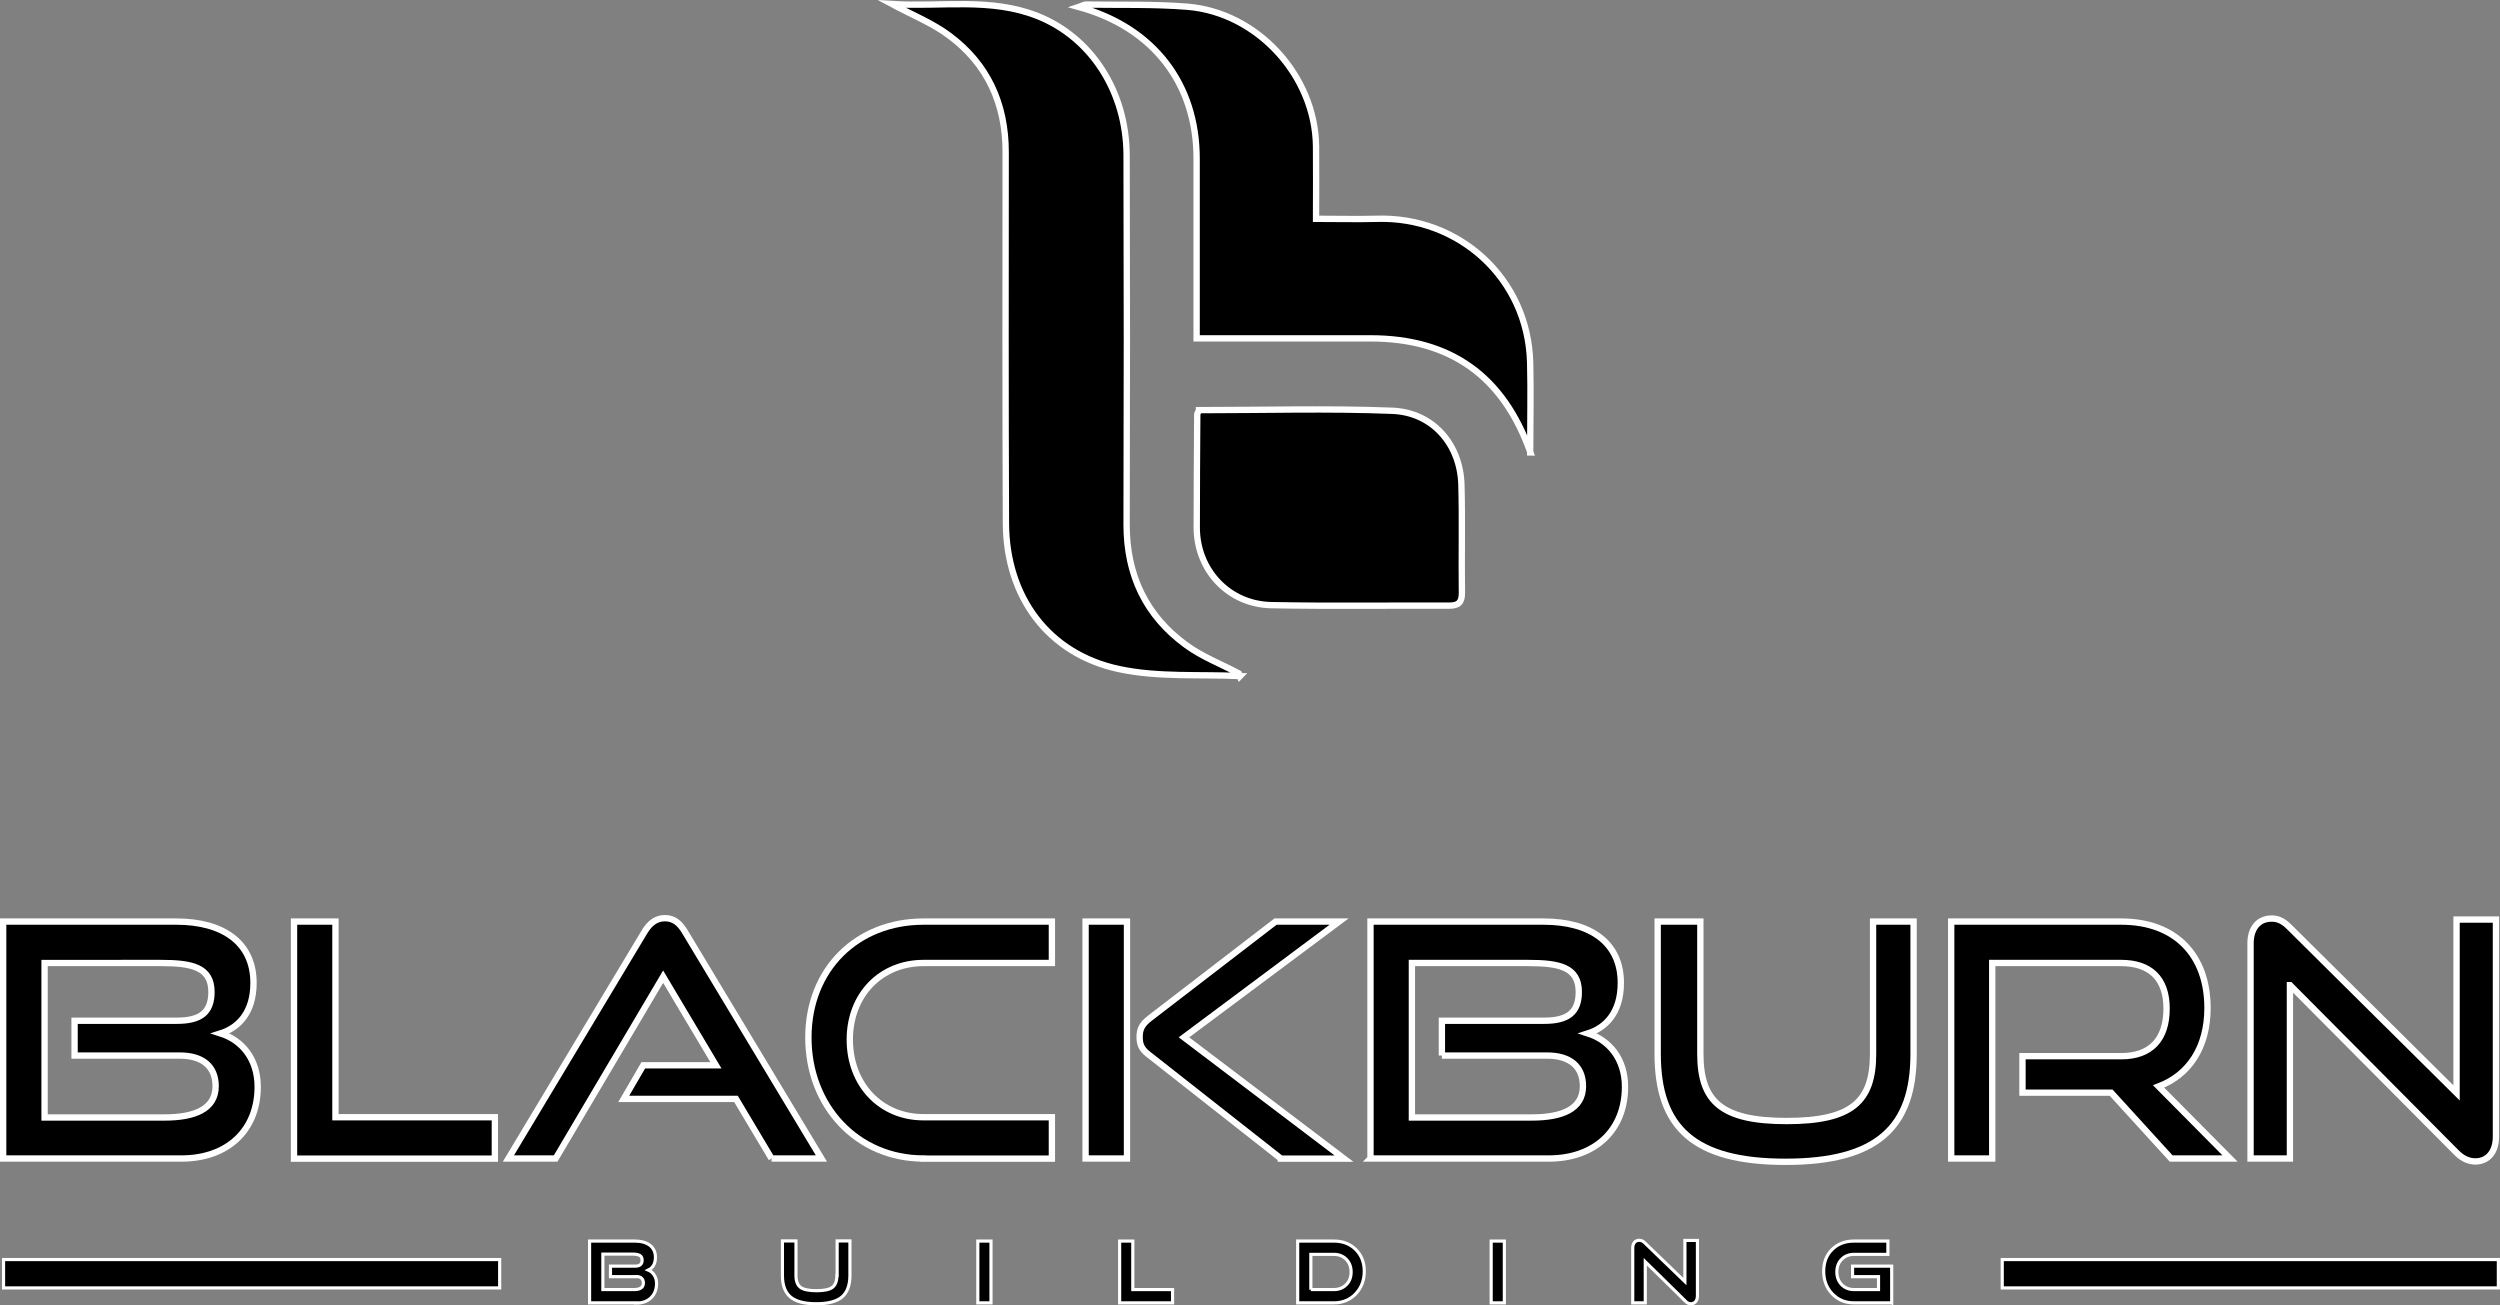
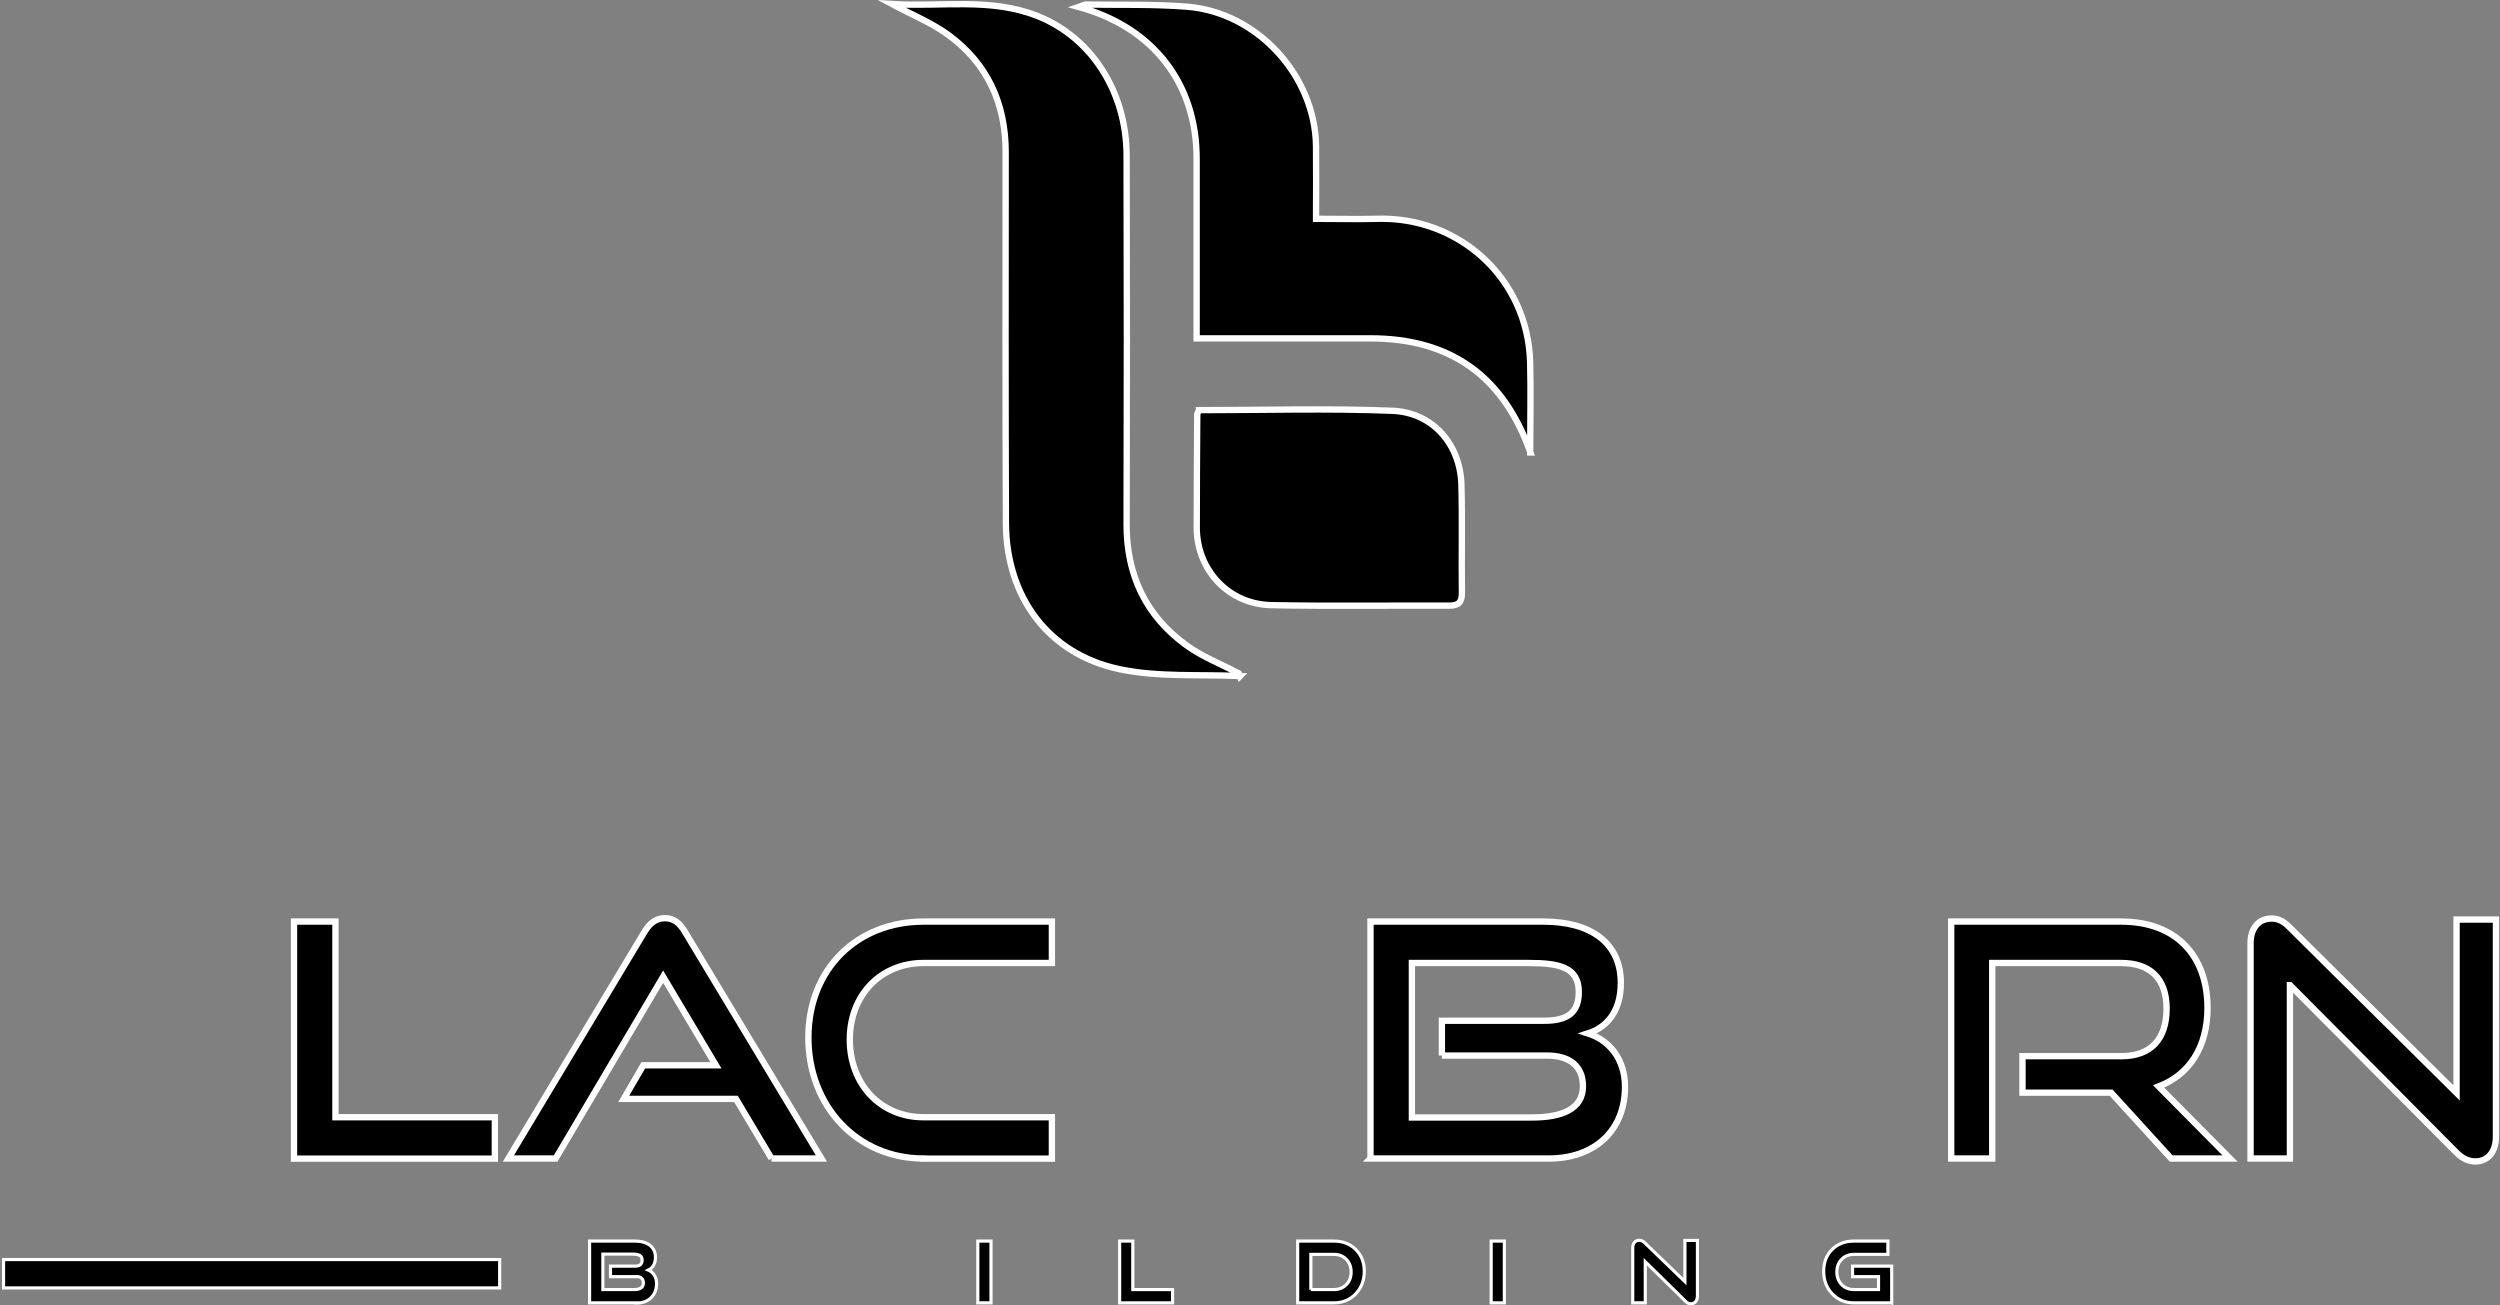
<svg xmlns="http://www.w3.org/2000/svg" id="Layer_2" data-name="Layer 2" viewBox="0 0 197.43 103.08">
  <rect x="0" y="0" width="197.43" height="103.08" fill="#808080" stroke="none" />
  <defs>
    <style>
      .cls-1, .cls-2, .cls-3, .cls-4 {
        fill: #000;
        stroke: #fff;
      }

      .cls-1, .cls-3 {
        stroke-width: .5px;
      }

      .cls-2, .cls-3 {
        stroke-miterlimit: 10;
      }

      .cls-2, .cls-4 {
        stroke-width: .25px;
      }
    </style>
  </defs>
  <g id="Layer_1-2" data-name="Layer 1">
    <g id="blackburn">
      <g>
        <path class="cls-3" d="M97.93,53.39c-3.19-.15-6.46.11-9.55-.55-5.62-1.2-8.92-5.73-8.94-11.53-.04-9.76-.03-19.52-.02-29.29,0-3.82-1.42-6.96-4.47-9.22-1.31-.98-2.89-1.61-4.51-2.48,3.92.24,7.79-.53,11.51.95,4.24,1.69,7.01,5.97,7.02,11.01.03,9.72.03,19.43,0,29.15,0,3.98,1.51,7.19,4.71,9.52,1.26.92,2.76,1.49,4.15,2.23.03.07.06.14.09.22Z" />
        <path class="cls-3" d="M120.86,35.73c-2.13-6.01-6.28-9.01-12.65-9.01-4.5,0-9,0-13.71,0,0-.54,0-1.01,0-1.48,0-4.24,0-8.47,0-12.71,0-5.91-3.4-10.36-9.31-11.98.3-.1.42-.19.55-.19,2.67.04,5.36-.04,8.02.17,5.55.45,10.11,5.47,10.17,11.03.02,1.86,0,3.72,0,5.72,1.7,0,3.25.04,4.79,0,6.43-.21,11.96,4.65,12.12,11.39.06,2.35,0,4.71,0,7.06Z" />
        <path class="cls-3" d="M94.69,32.39c5.14,0,10.21-.15,15.27.05,3.19.13,5.36,2.65,5.45,5.83.08,2.85,0,5.7.04,8.55,0,.76-.27,1.01-1.02,1.01-4.67-.02-9.35.05-14.02-.04-3.38-.06-5.9-2.77-5.9-6.13,0-2.98.02-5.96.04-8.94,0-.08.07-.16.14-.32Z" />
      </g>
      <g>
-         <path class="cls-1" d="M.25,91.49v-18.71h13.69c3.66,0,6.08,1.65,6.08,4.84,0,2.37-1.21,3.55-2.6,3.99,1.7.54,2.93,2.03,2.93,4.22,0,3.42-2.37,5.66-6.02,5.66H.25ZM5.89,83.36v-2.75h8.08c1.85,0,2.73-.64,2.73-2.27,0-1.98-1.57-2.29-3.99-2.29H3.52v12.2h9.47c2.34,0,4.04-.64,4.04-2.47,0-1.54-1-2.42-2.83-2.42H5.89Z" />
        <path class="cls-1" d="M23.22,91.49v-18.71h3.27v15.45h12.59v3.27h-15.86Z" />
        <path class="cls-1" d="M60.93,91.49l-2.81-4.71h-8.86l1.54-2.65h5.74l-4.17-7-8.49,14.36h-3.73l10.76-17.92c.39-.64.88-1.06,1.6-1.06s1.18.41,1.57,1.06l10.79,17.92h-3.94Z" />
        <path class="cls-1" d="M72.93,91.49c-5.23,0-9.09-4.12-9.09-9.55s3.86-9.16,9.09-9.16h10.14v3.27h-10.14c-3.35,0-5.82,2.5-5.82,6.05s2.45,6.13,5.82,6.13h10.14v3.27h-10.14Z" />
-         <path class="cls-1" d="M85.73,91.49v-18.71h3.27v18.71h-3.27ZM101.15,91.49l-10.48-8.24c-.57-.44-.67-.85-.67-1.36,0-.57.15-.98.82-1.49l9.91-7.62h5.02l-12.25,9.14,12.64,9.58h-4.99Z" />
        <path class="cls-1" d="M108.23,91.49v-18.71h13.69c3.66,0,6.08,1.65,6.08,4.84,0,2.37-1.21,3.55-2.6,3.99,1.7.54,2.93,2.03,2.93,4.22,0,3.42-2.37,5.66-6.02,5.66h-14.08ZM113.87,83.36v-2.75h8.08c1.85,0,2.73-.64,2.73-2.27,0-1.98-1.57-2.29-3.99-2.29h-9.19v12.2h9.47c2.34,0,4.04-.64,4.04-2.47,0-1.54-1-2.42-2.83-2.42h-8.31Z" />
-         <path class="cls-1" d="M147.93,72.78h3.19v10.45c0,5.79-2.86,8.52-10.12,8.52s-10.09-2.73-10.09-8.52v-10.45h3.37v10.45c0,3.76,1.67,5.3,6.82,5.3s6.82-1.54,6.82-5.3v-10.45Z" />
        <path class="cls-1" d="M171.46,91.49l-4.74-5.2h-7v-2.88h7.8c2.34,0,3.58-1.34,3.58-3.76s-1.34-3.6-3.58-3.6h-10.19v15.44h-3.24v-18.71h13.44c4.27,0,6.8,2.65,6.8,6.82,0,3.09-1.44,5.28-3.86,6.2l5.64,5.69h-4.63Z" />
        <path class="cls-1" d="M180.84,77.8v13.69h-3.11v-16.99c0-1.21.64-1.96,1.67-1.96.49,0,.9.18,1.39.67l13.21,13.1v-13.69h3.11v17.14c0,1.24-.67,1.96-1.62,1.96-.54,0-1.03-.23-1.49-.69l-13.15-13.23Z" />
      </g>
      <g>
        <path class="cls-4" d="M50.26,102.89h-3.7v-4.88h3.57c.5,0,.9.11,1.19.33.29.22.44.54.44.95,0,.5-.19.83-.56,1.01.19.08.35.21.47.4.12.19.18.4.18.65,0,.48-.15.86-.44,1.14-.29.28-.68.42-1.16.42ZM50.23,100.82h-2.02v-.83h1.95c.37,0,.55-.16.55-.47,0-.17-.06-.3-.18-.37s-.3-.11-.53-.11h-2.39v2.8h2.47c.48,0,.73-.17.73-.52,0-.16-.05-.29-.15-.38-.1-.09-.24-.13-.43-.13Z" />
-         <path class="cls-4" d="M66.11,100.73v-2.73h1.01v2.73c0,.77-.21,1.33-.62,1.69-.42.36-1.1.54-2.04.54s-1.62-.18-2.04-.54c-.42-.36-.63-.92-.63-1.69v-2.73h1.07v2.73c0,.44.12.75.35.93.23.18.66.27,1.27.27s1.03-.09,1.26-.27c.23-.18.35-.49.35-.93Z" />
        <path class="cls-4" d="M78.26,102.89h-1.04v-4.88h1.04v4.88Z" />
        <path class="cls-4" d="M92.6,102.89h-4.18v-4.88h1.04v3.83h3.14v1.05Z" />
        <path class="cls-4" d="M105.34,102.89h-2.86v-4.88h2.86c.7,0,1.28.22,1.73.67.45.45.67,1.02.67,1.72s-.23,1.31-.68,1.78c-.45.47-1.03.71-1.72.71ZM103.52,101.84h1.82c.4,0,.72-.13.98-.39.26-.26.38-.59.38-1s-.13-.74-.38-1c-.26-.26-.58-.39-.98-.39h-1.82v2.79Z" />
        <path class="cls-4" d="M118.8,102.89h-1.04v-4.88h1.04v4.88Z" />
        <path class="cls-4" d="M133.11,102.76l-3.18-3.12v3.25h-.99v-4.33c0-.19.05-.34.14-.45.09-.11.22-.16.38-.16.15,0,.29.06.42.19l3.18,3.07v-3.25h.99v4.37c0,.19-.05.35-.14.46s-.22.17-.38.17-.29-.07-.43-.2Z" />
        <path class="cls-4" d="M149.39,102.89h-2.98c-.69,0-1.26-.24-1.71-.71-.45-.47-.68-1.07-.68-1.78s.22-1.29.67-1.73,1.02-.66,1.72-.66h2.68v1.05h-2.68c-.39,0-.72.13-.97.39-.26.26-.38.6-.38,1s.13.74.38,1c.26.26.58.39.97.39h1.94v-1.02h-2.05v-.83h3.09v2.9Z" />
      </g>
      <rect class="cls-2" x=".28" y="99.47" width="39.18" height="2.24" />
-       <rect class="cls-2" x="158.12" y="99.47" width="39.18" height="2.24" />
    </g>
  </g>
</svg>